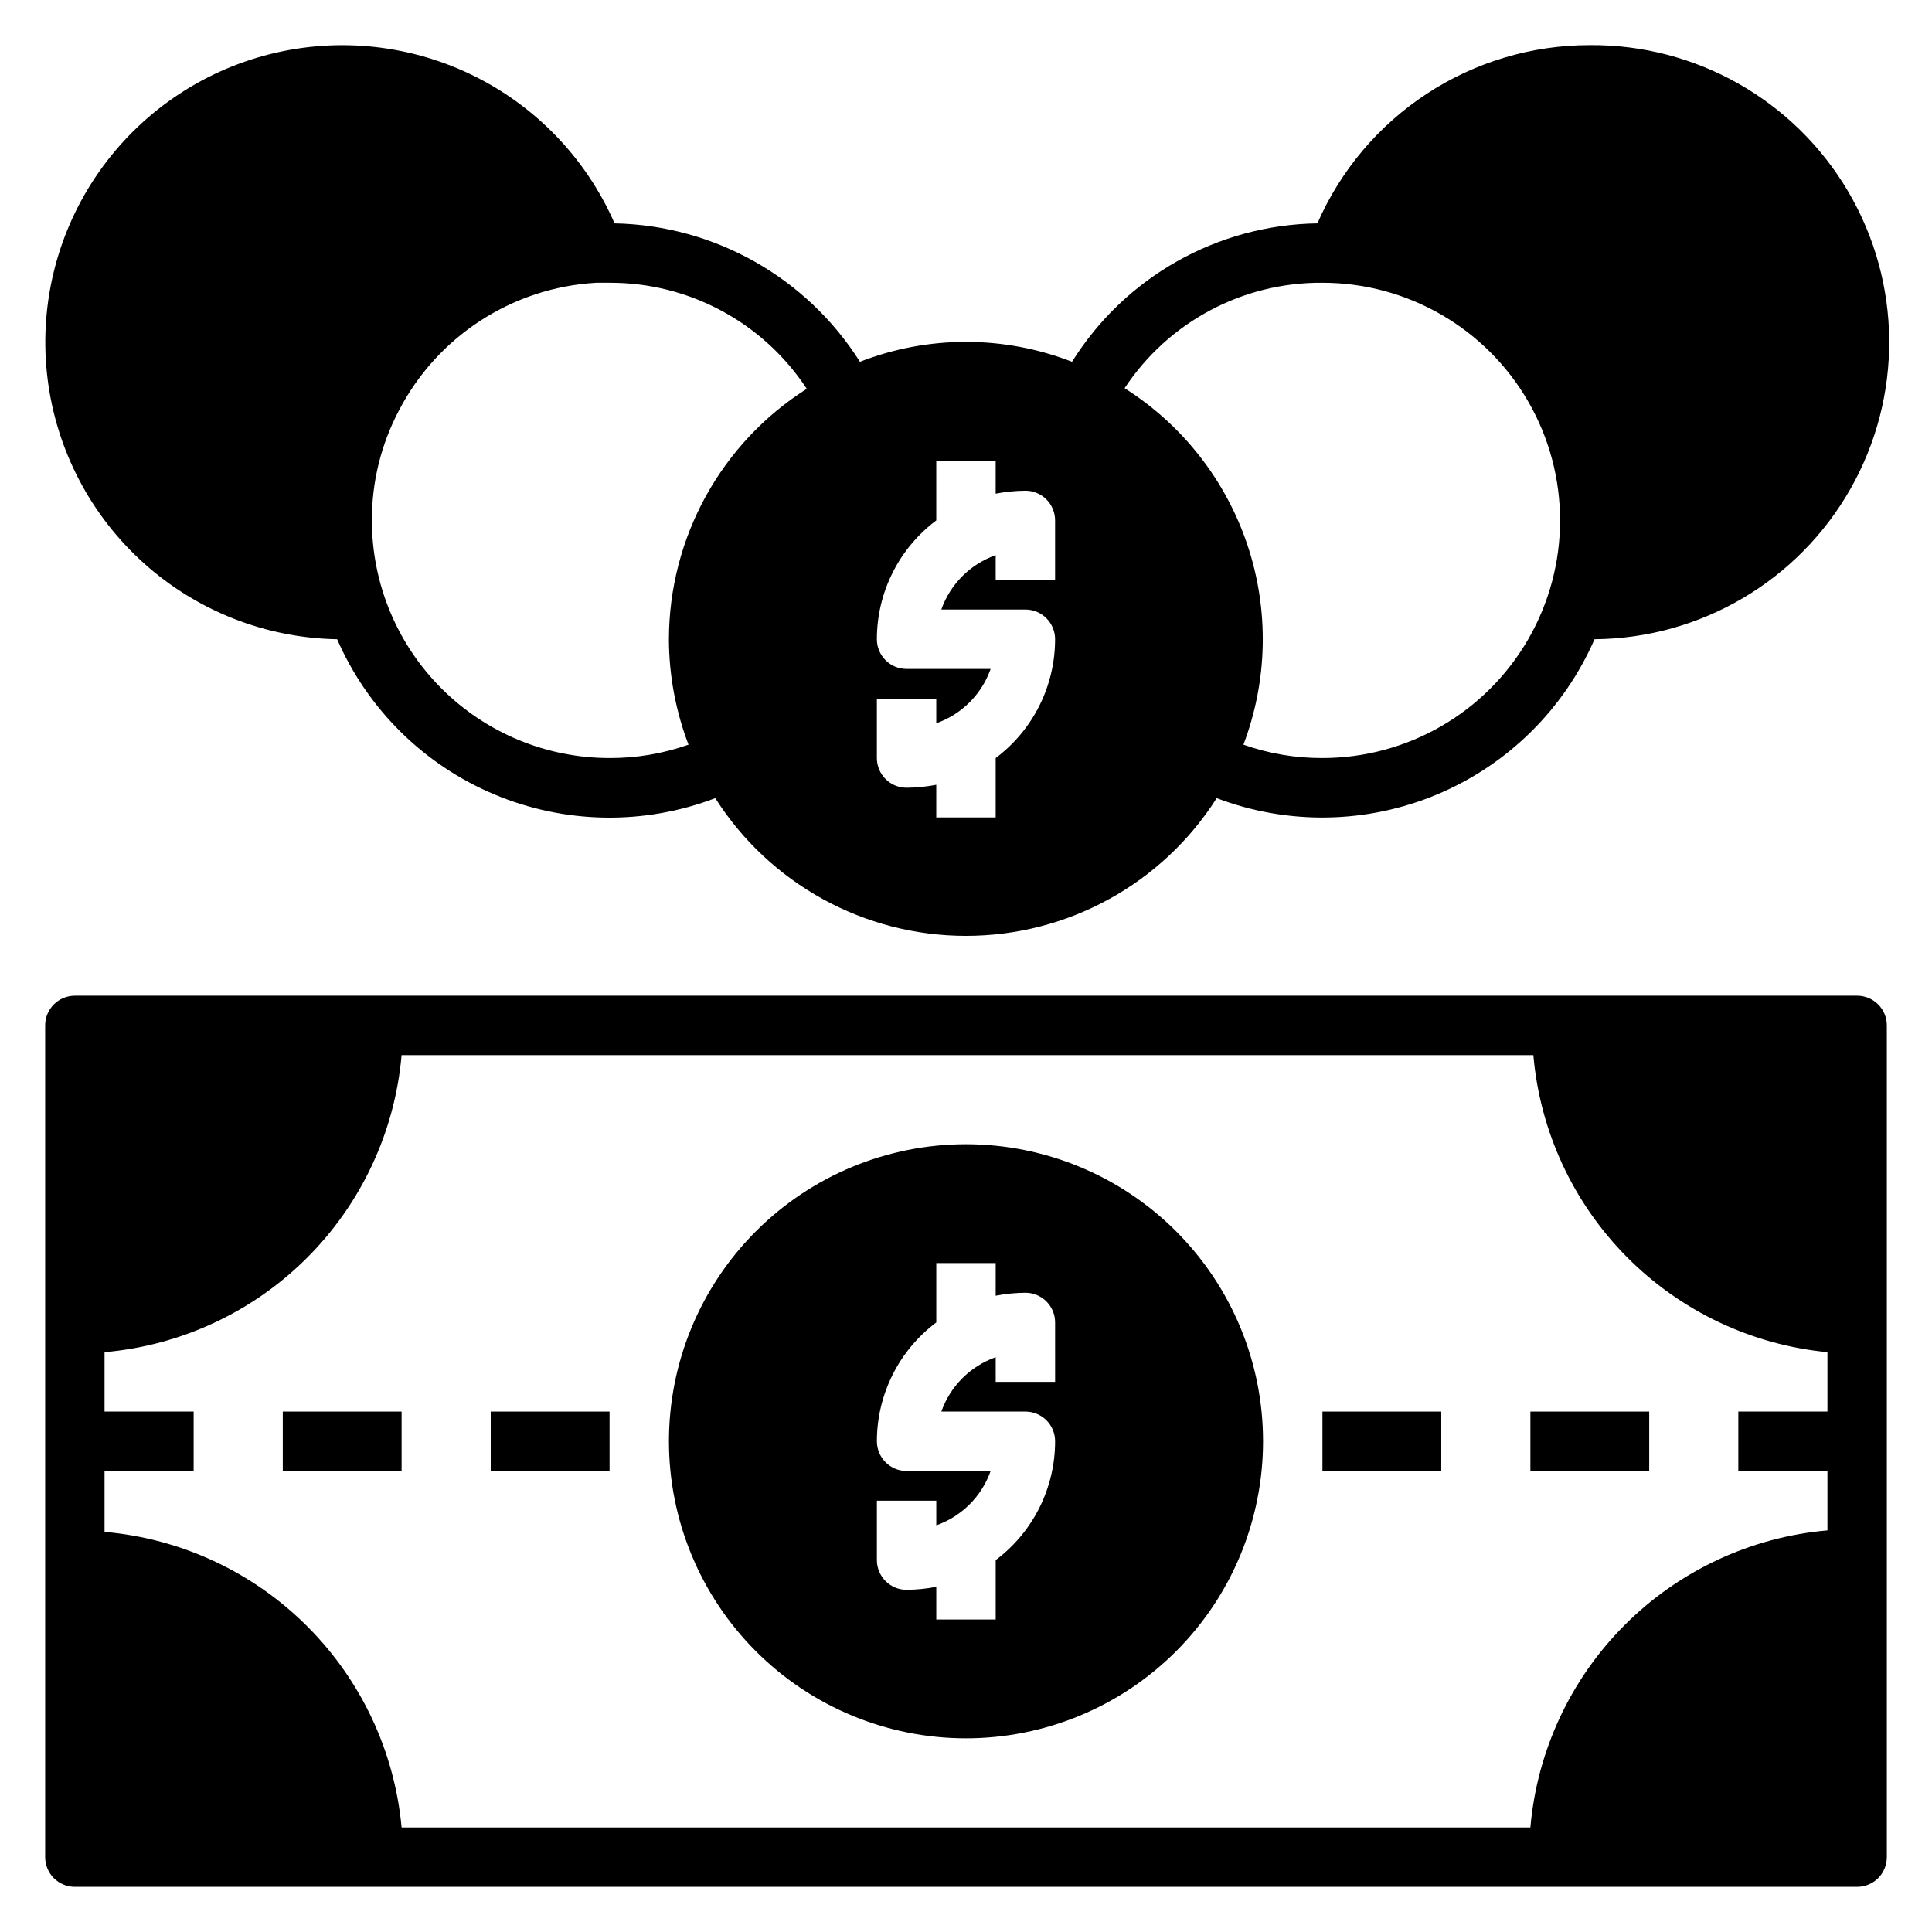
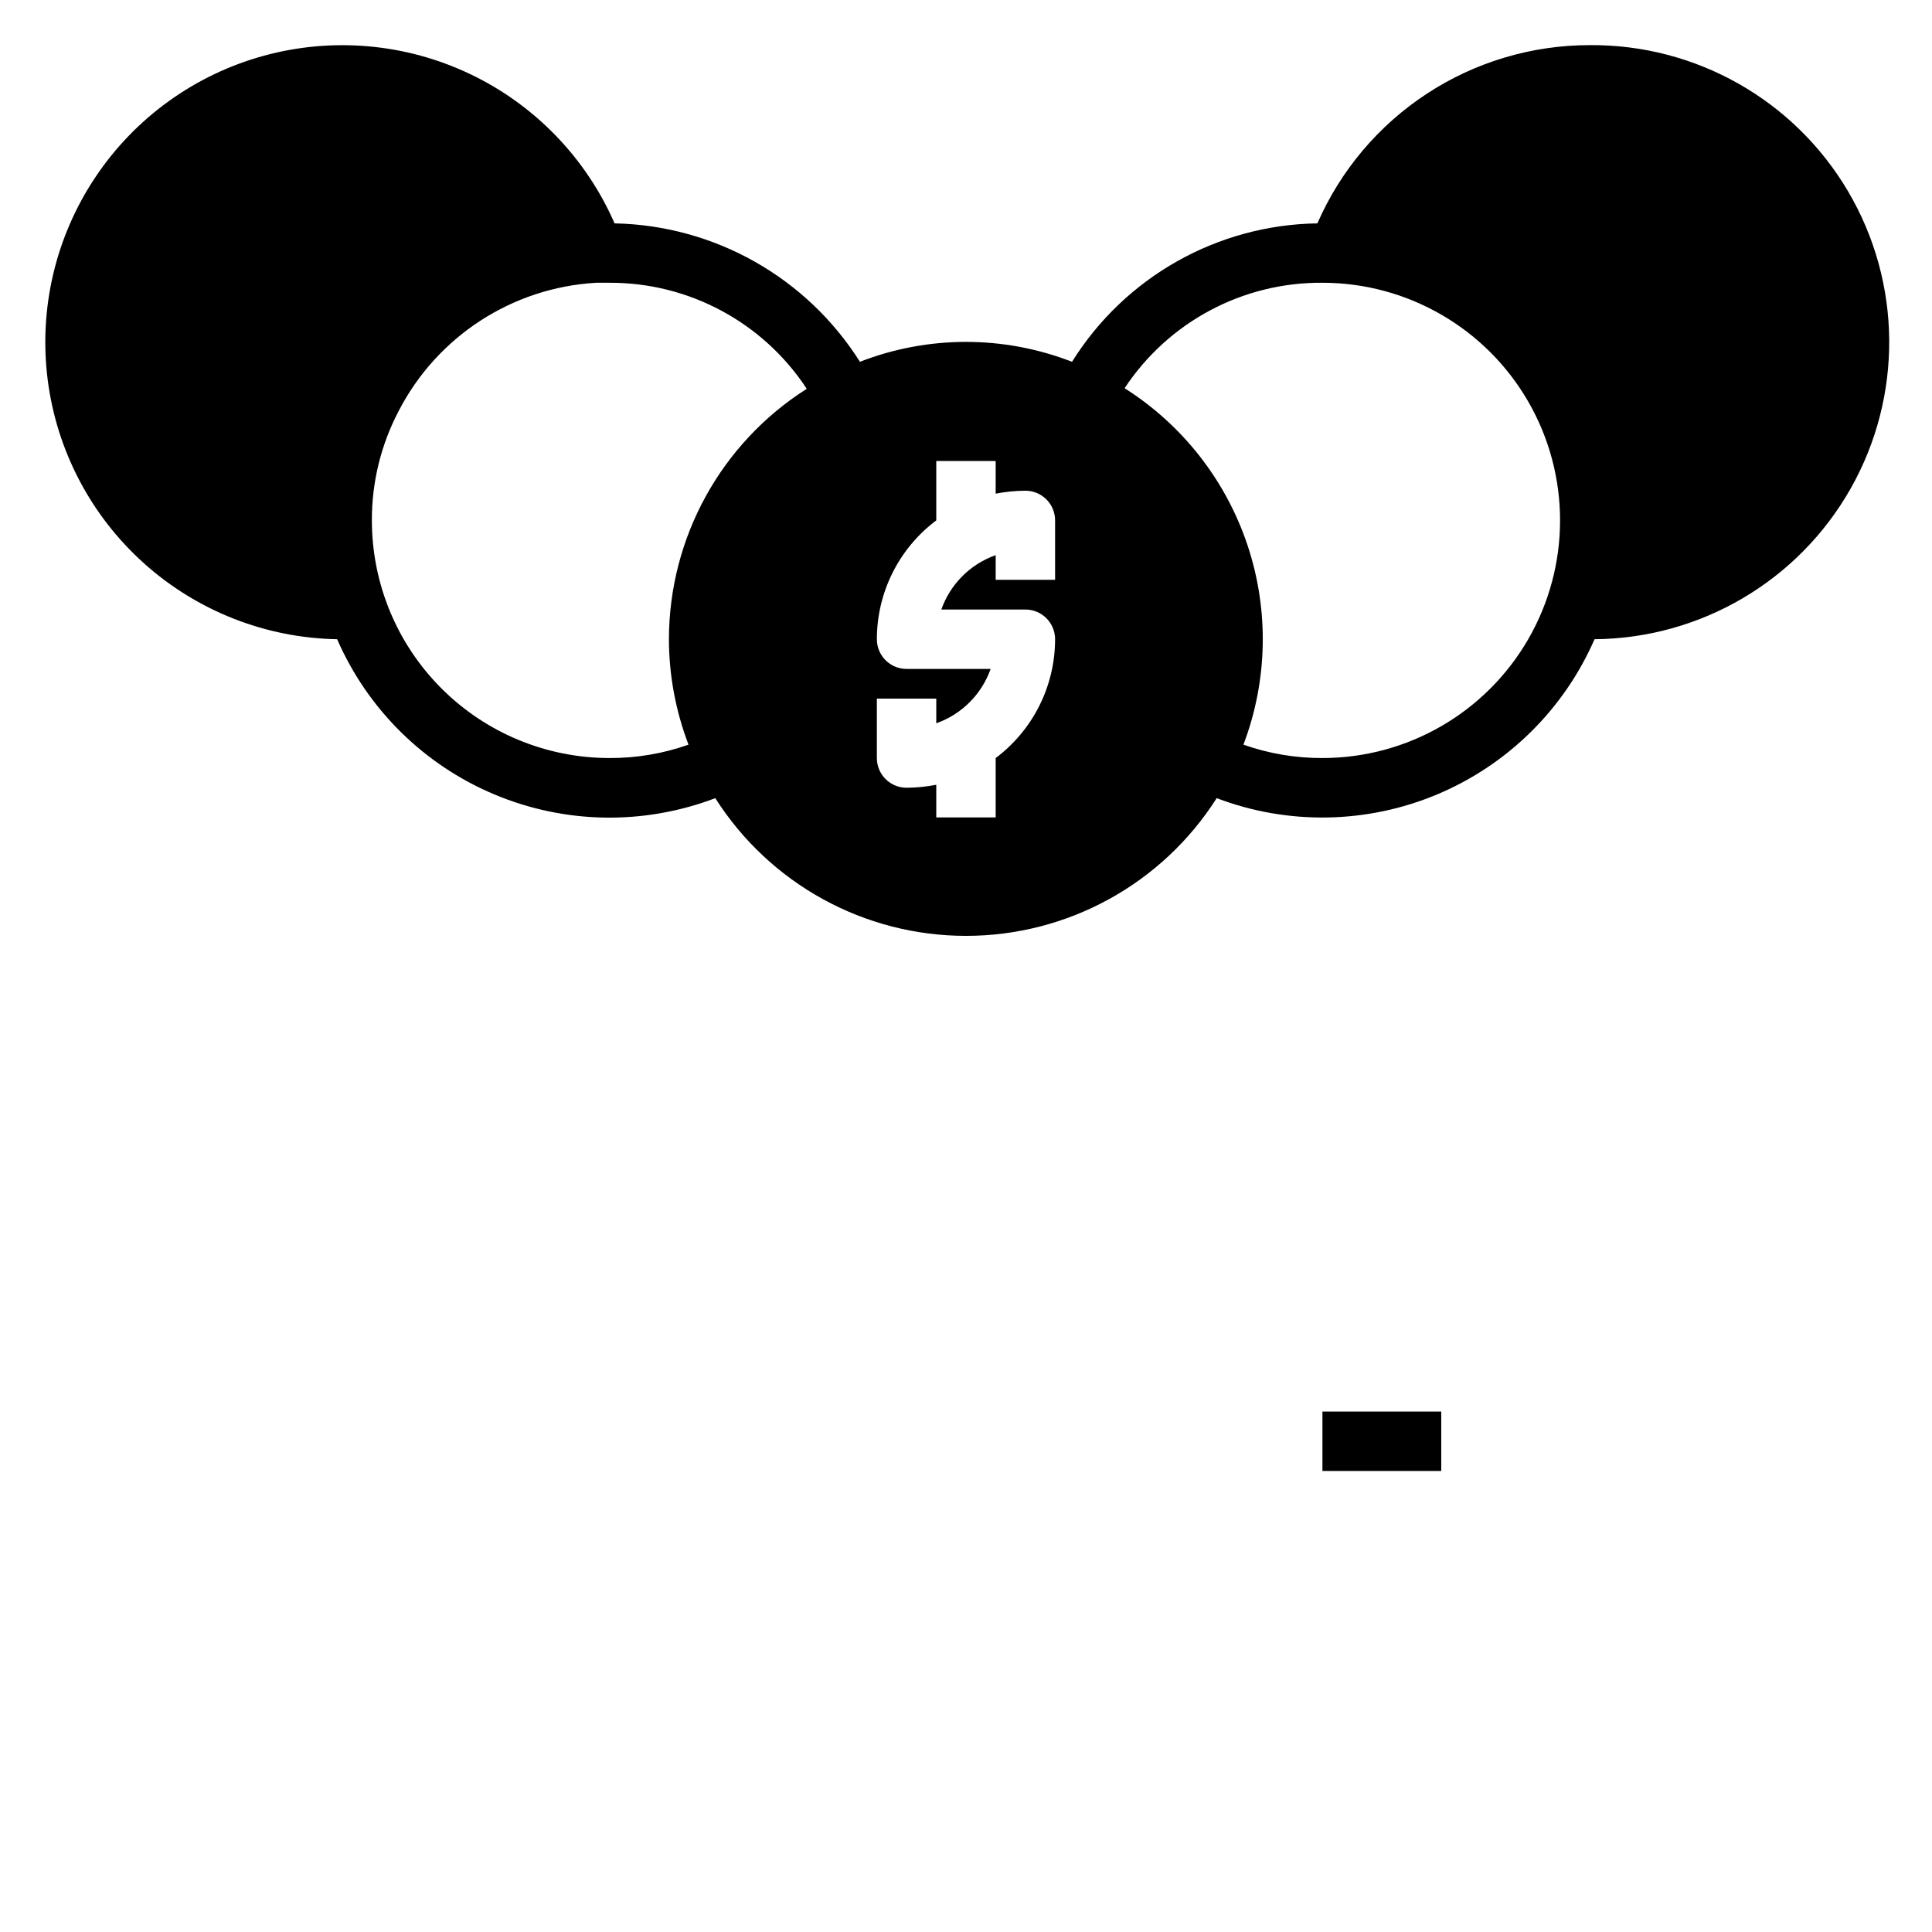
<svg xmlns="http://www.w3.org/2000/svg" fill="#000000" width="800px" height="800px" version="1.1" viewBox="144 144 512 512">
  <g>
-     <path d="m400 447.23c-20.879 0-40.902 8.293-55.664 23.059-14.766 14.762-23.059 34.785-23.059 55.66 0 20.879 8.293 40.902 23.059 55.664 14.762 14.766 34.785 23.059 55.664 23.059 20.875 0 40.898-8.293 55.664-23.059 14.762-14.762 23.055-34.785 23.055-55.664 0-20.875-8.293-40.898-23.055-55.66-14.766-14.766-34.789-23.059-55.664-23.059zm23.617 62.977h-15.746v-6.535c-6.734 2.379-12.027 7.676-14.406 14.406h22.277c2.09 0 4.09 0.832 5.566 2.305 1.477 1.477 2.305 3.481 2.305 5.566 0 12.391-5.832 24.055-15.742 31.488v15.742l-15.746 0.004v-8.66c-2.594 0.504-5.227 0.766-7.871 0.789-4.348 0-7.871-3.527-7.871-7.875v-15.742h15.742v6.535c6.734-2.379 12.031-7.676 14.406-14.406h-22.277c-4.348 0-7.871-3.527-7.871-7.875 0-12.387 5.832-24.055 15.742-31.488v-15.742h15.742v8.66h0.004c2.594-0.504 5.231-0.77 7.871-0.789 2.09 0 4.09 0.832 5.566 2.305 1.477 1.477 2.305 3.481 2.305 5.566z" />
    <path d="m565.31 155.96c-15.324-0.008-30.316 4.457-43.141 12.848s-22.918 20.34-29.047 34.387c-26.5 0.387-50.988 14.203-65.023 36.684-18.074-7.031-38.129-7.031-56.207 0-14.129-22.383-38.559-36.164-65.023-36.684-7.574-17.352-21.152-31.391-38.238-39.547-17.086-8.152-36.539-9.875-54.793-4.852-18.258 5.023-34.086 16.461-44.594 32.211-10.508 15.75-14.988 34.758-12.617 53.543 2.371 18.781 11.43 36.082 25.523 48.73 14.09 12.645 32.266 19.789 51.195 20.121 8.086 18.559 23.008 33.289 41.668 41.129 18.664 7.844 39.629 8.199 58.543 0.988 14.445 22.73 39.508 36.496 66.441 36.496 26.93 0 51.992-13.766 66.438-36.496 18.906 7.184 39.852 6.82 58.496-1.02 18.641-7.844 33.551-22.559 41.637-41.098 28.125-0.227 53.992-15.438 67.859-39.906 13.867-24.469 13.625-54.477-0.629-78.719-14.258-24.246-40.367-39.039-68.488-38.816zm-244.04 157.44c0.023 9.555 1.785 19.023 5.195 27.945-6.723 2.371-13.809 3.57-20.938 3.543-16.703 0-32.723-6.637-44.531-18.445-11.812-11.809-18.445-27.828-18.445-44.531-0.031-10.09 2.402-20.031 7.086-28.969 10.207-19.797 30.113-32.727 52.348-34.008h3.543c21.055-0.07 40.719 10.5 52.27 28.105-22.719 14.422-36.492 39.449-36.527 66.359zm102.34-15.742h-15.742v-6.535c-6.734 2.375-12.027 7.672-14.406 14.406h22.277c2.09 0 4.09 0.828 5.566 2.305 1.477 1.477 2.305 3.481 2.305 5.566 0 12.391-5.832 24.055-15.742 31.488v15.742h-15.746v-8.656c-2.594 0.504-5.227 0.766-7.871 0.785-4.348 0-7.871-3.523-7.871-7.871v-15.746h15.742v6.535c6.734-2.375 12.031-7.672 14.406-14.406h-22.277c-4.348 0-7.871-3.523-7.871-7.871 0-12.391 5.832-24.055 15.742-31.488v-15.742h15.742v8.66l0.004-0.004c2.594-0.504 5.231-0.766 7.871-0.785 2.09 0 4.09 0.828 5.566 2.305 1.477 1.477 2.305 3.481 2.305 5.566zm70.848 47.23c-7.129 0.027-14.211-1.172-20.938-3.543 6.441-16.961 6.828-35.629 1.09-52.844-5.738-17.211-17.246-31.914-32.578-41.621 11.617-17.59 31.348-28.105 52.426-27.945 22.5 0 43.293 12.004 54.539 31.488 11.25 19.484 11.25 43.492 0 62.977-11.246 19.484-32.039 31.488-54.539 31.488z" />
-     <path d="m636.16 407.87h-472.32c-4.348 0-7.871 3.523-7.871 7.871v220.42c0 2.086 0.832 4.09 2.305 5.566 1.477 1.477 3.481 2.305 5.566 2.305h472.32c2.086 0 4.09-0.828 5.566-2.305 1.477-1.477 2.305-3.481 2.305-5.566v-220.42c0-2.086-0.828-4.09-2.305-5.566-1.477-1.477-3.481-2.305-5.566-2.305zm-7.871 110.21h-23.617v15.742h23.617v15.746c-20.285 1.773-39.293 10.637-53.688 25.035-14.398 14.395-23.262 33.402-25.035 53.688h-299.14c-1.859-20.215-10.762-39.129-25.152-53.445-14.387-14.316-33.348-23.125-53.566-24.883v-16.137h23.613v-15.746h-23.613v-15.742c20.281-1.773 39.289-10.637 53.688-25.035 14.395-14.395 23.258-33.402 25.031-53.688h299.93c1.746 20.16 10.496 39.074 24.73 53.453 14.238 14.379 33.059 23.32 53.203 25.27z" />
    <path d="m494.46 518.08h31.488v15.742h-31.488z" />
-     <path d="m549.57 518.08h31.488v15.742h-31.488z" />
-     <path d="m218.94 518.08h31.488v15.742h-31.488z" />
-     <path d="m274.05 518.08h31.488v15.742h-31.488z" />
  </g>
</svg>